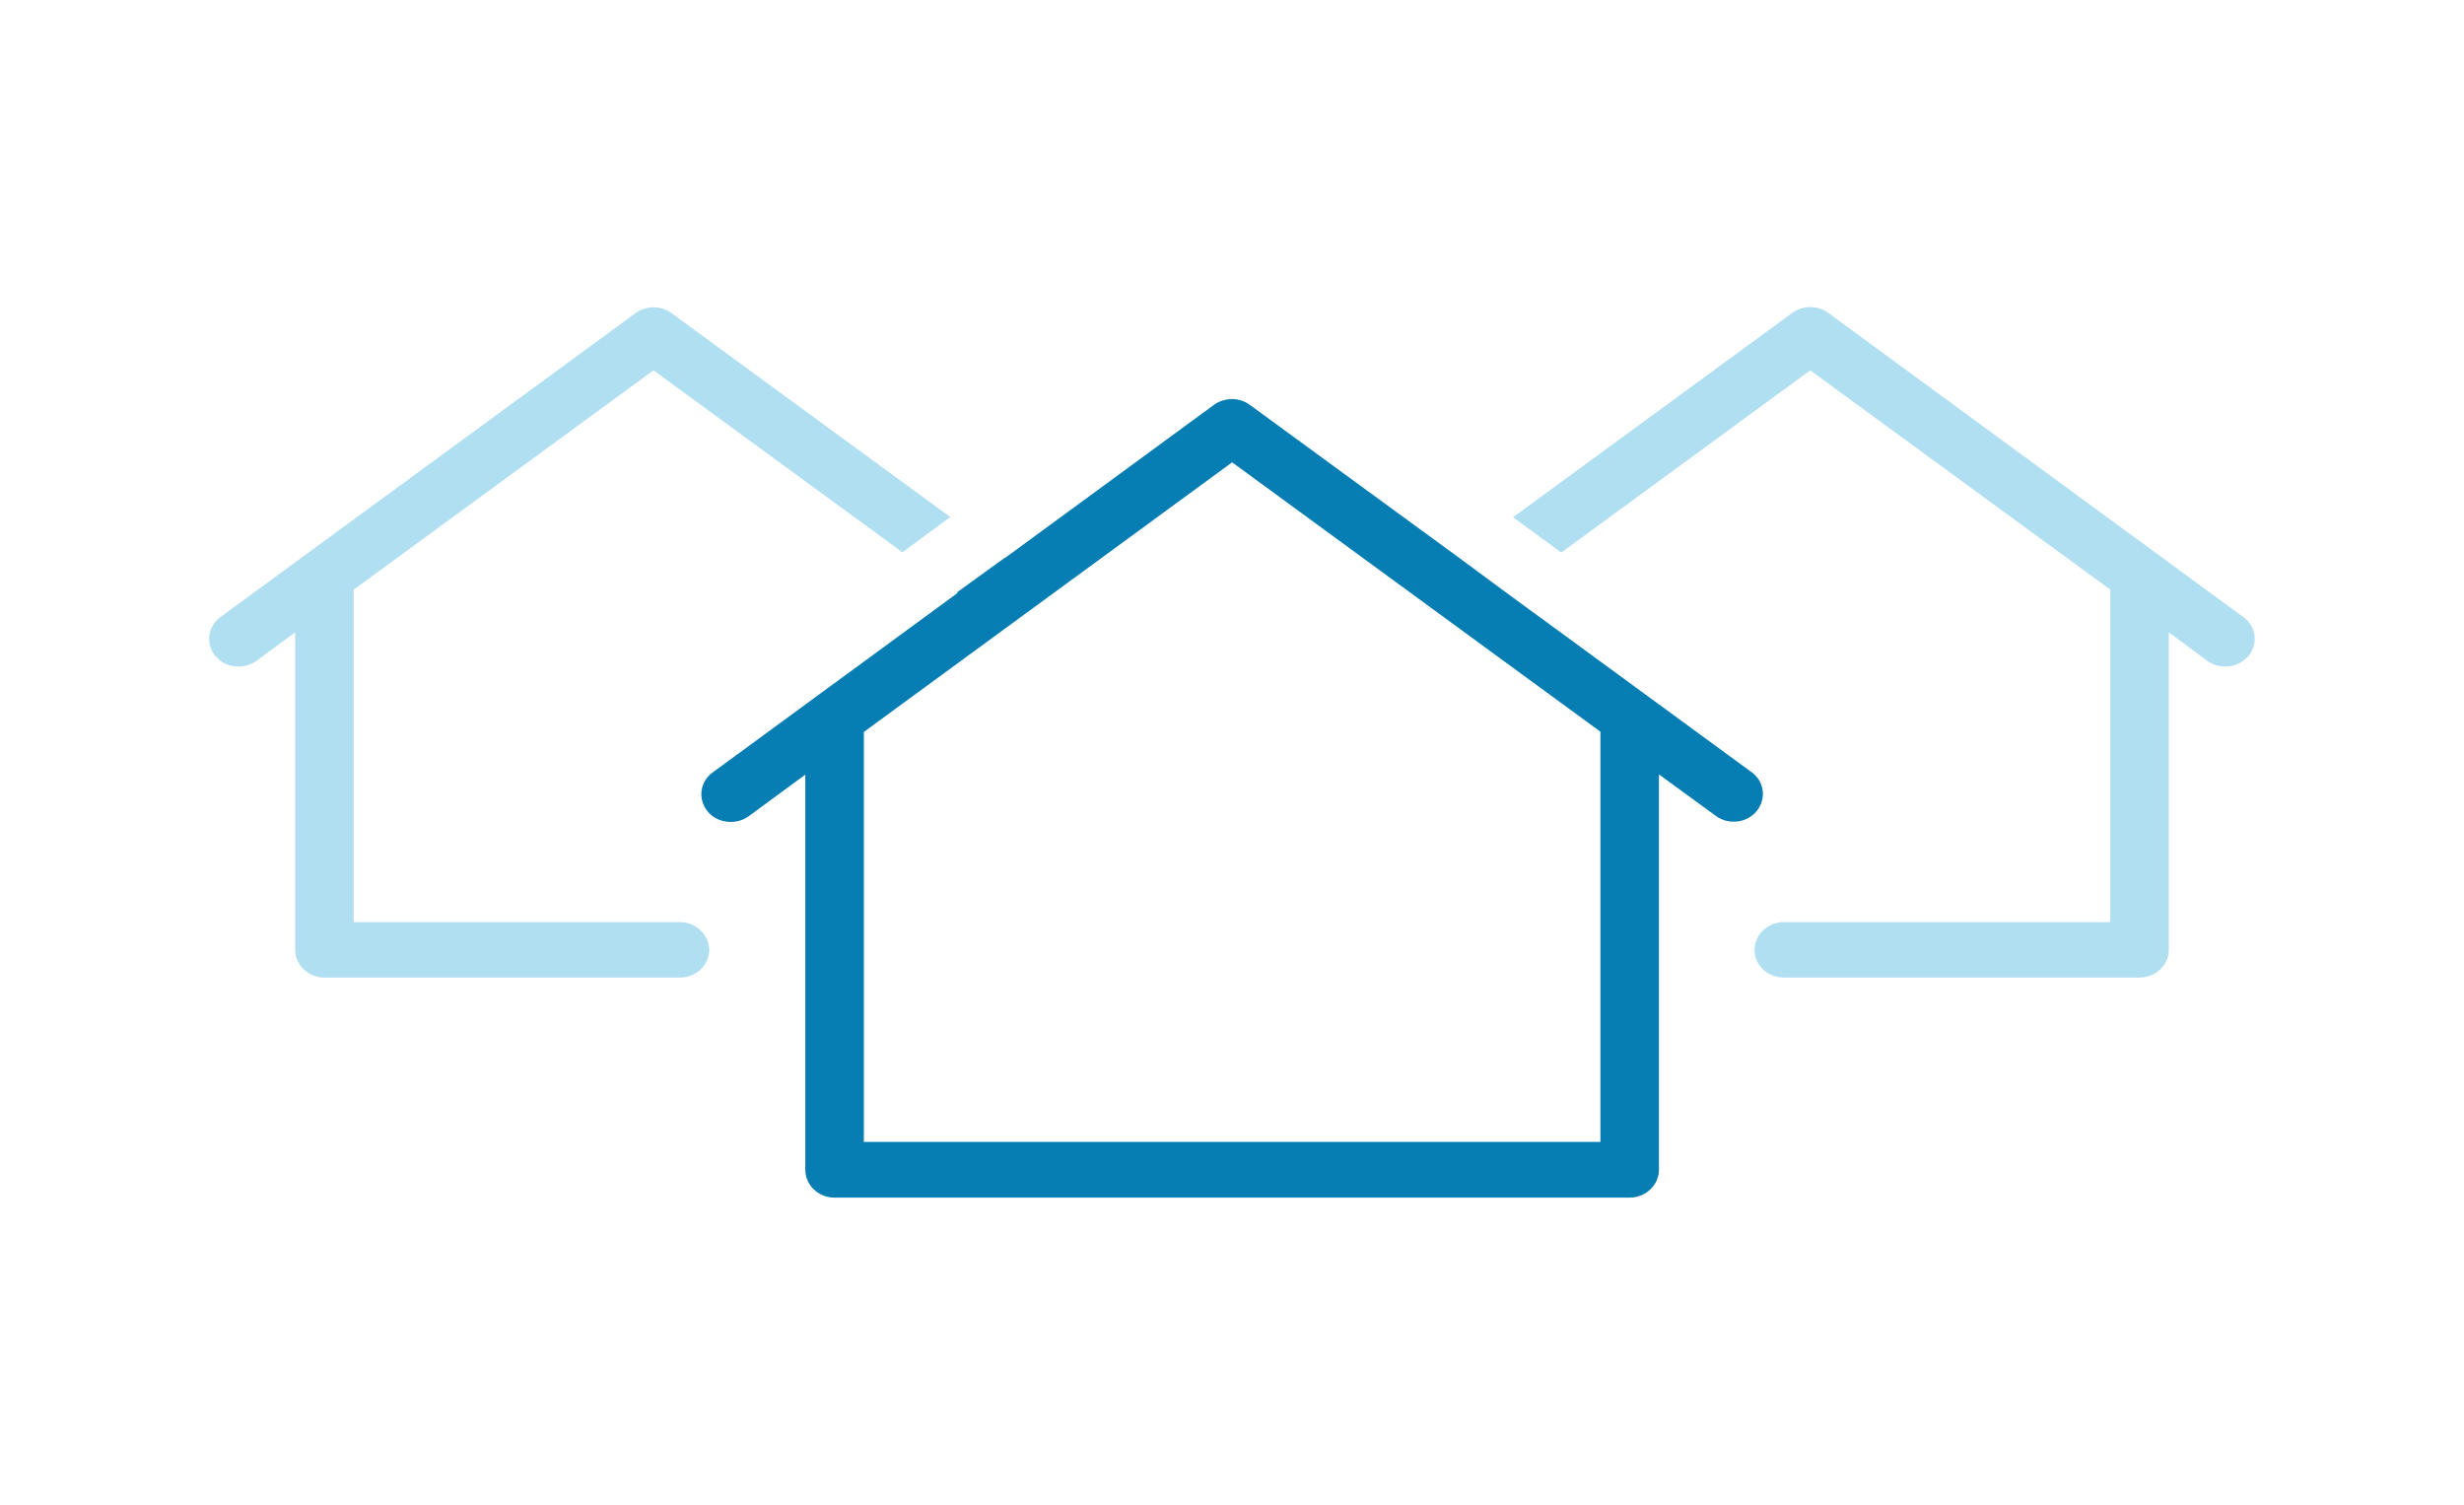
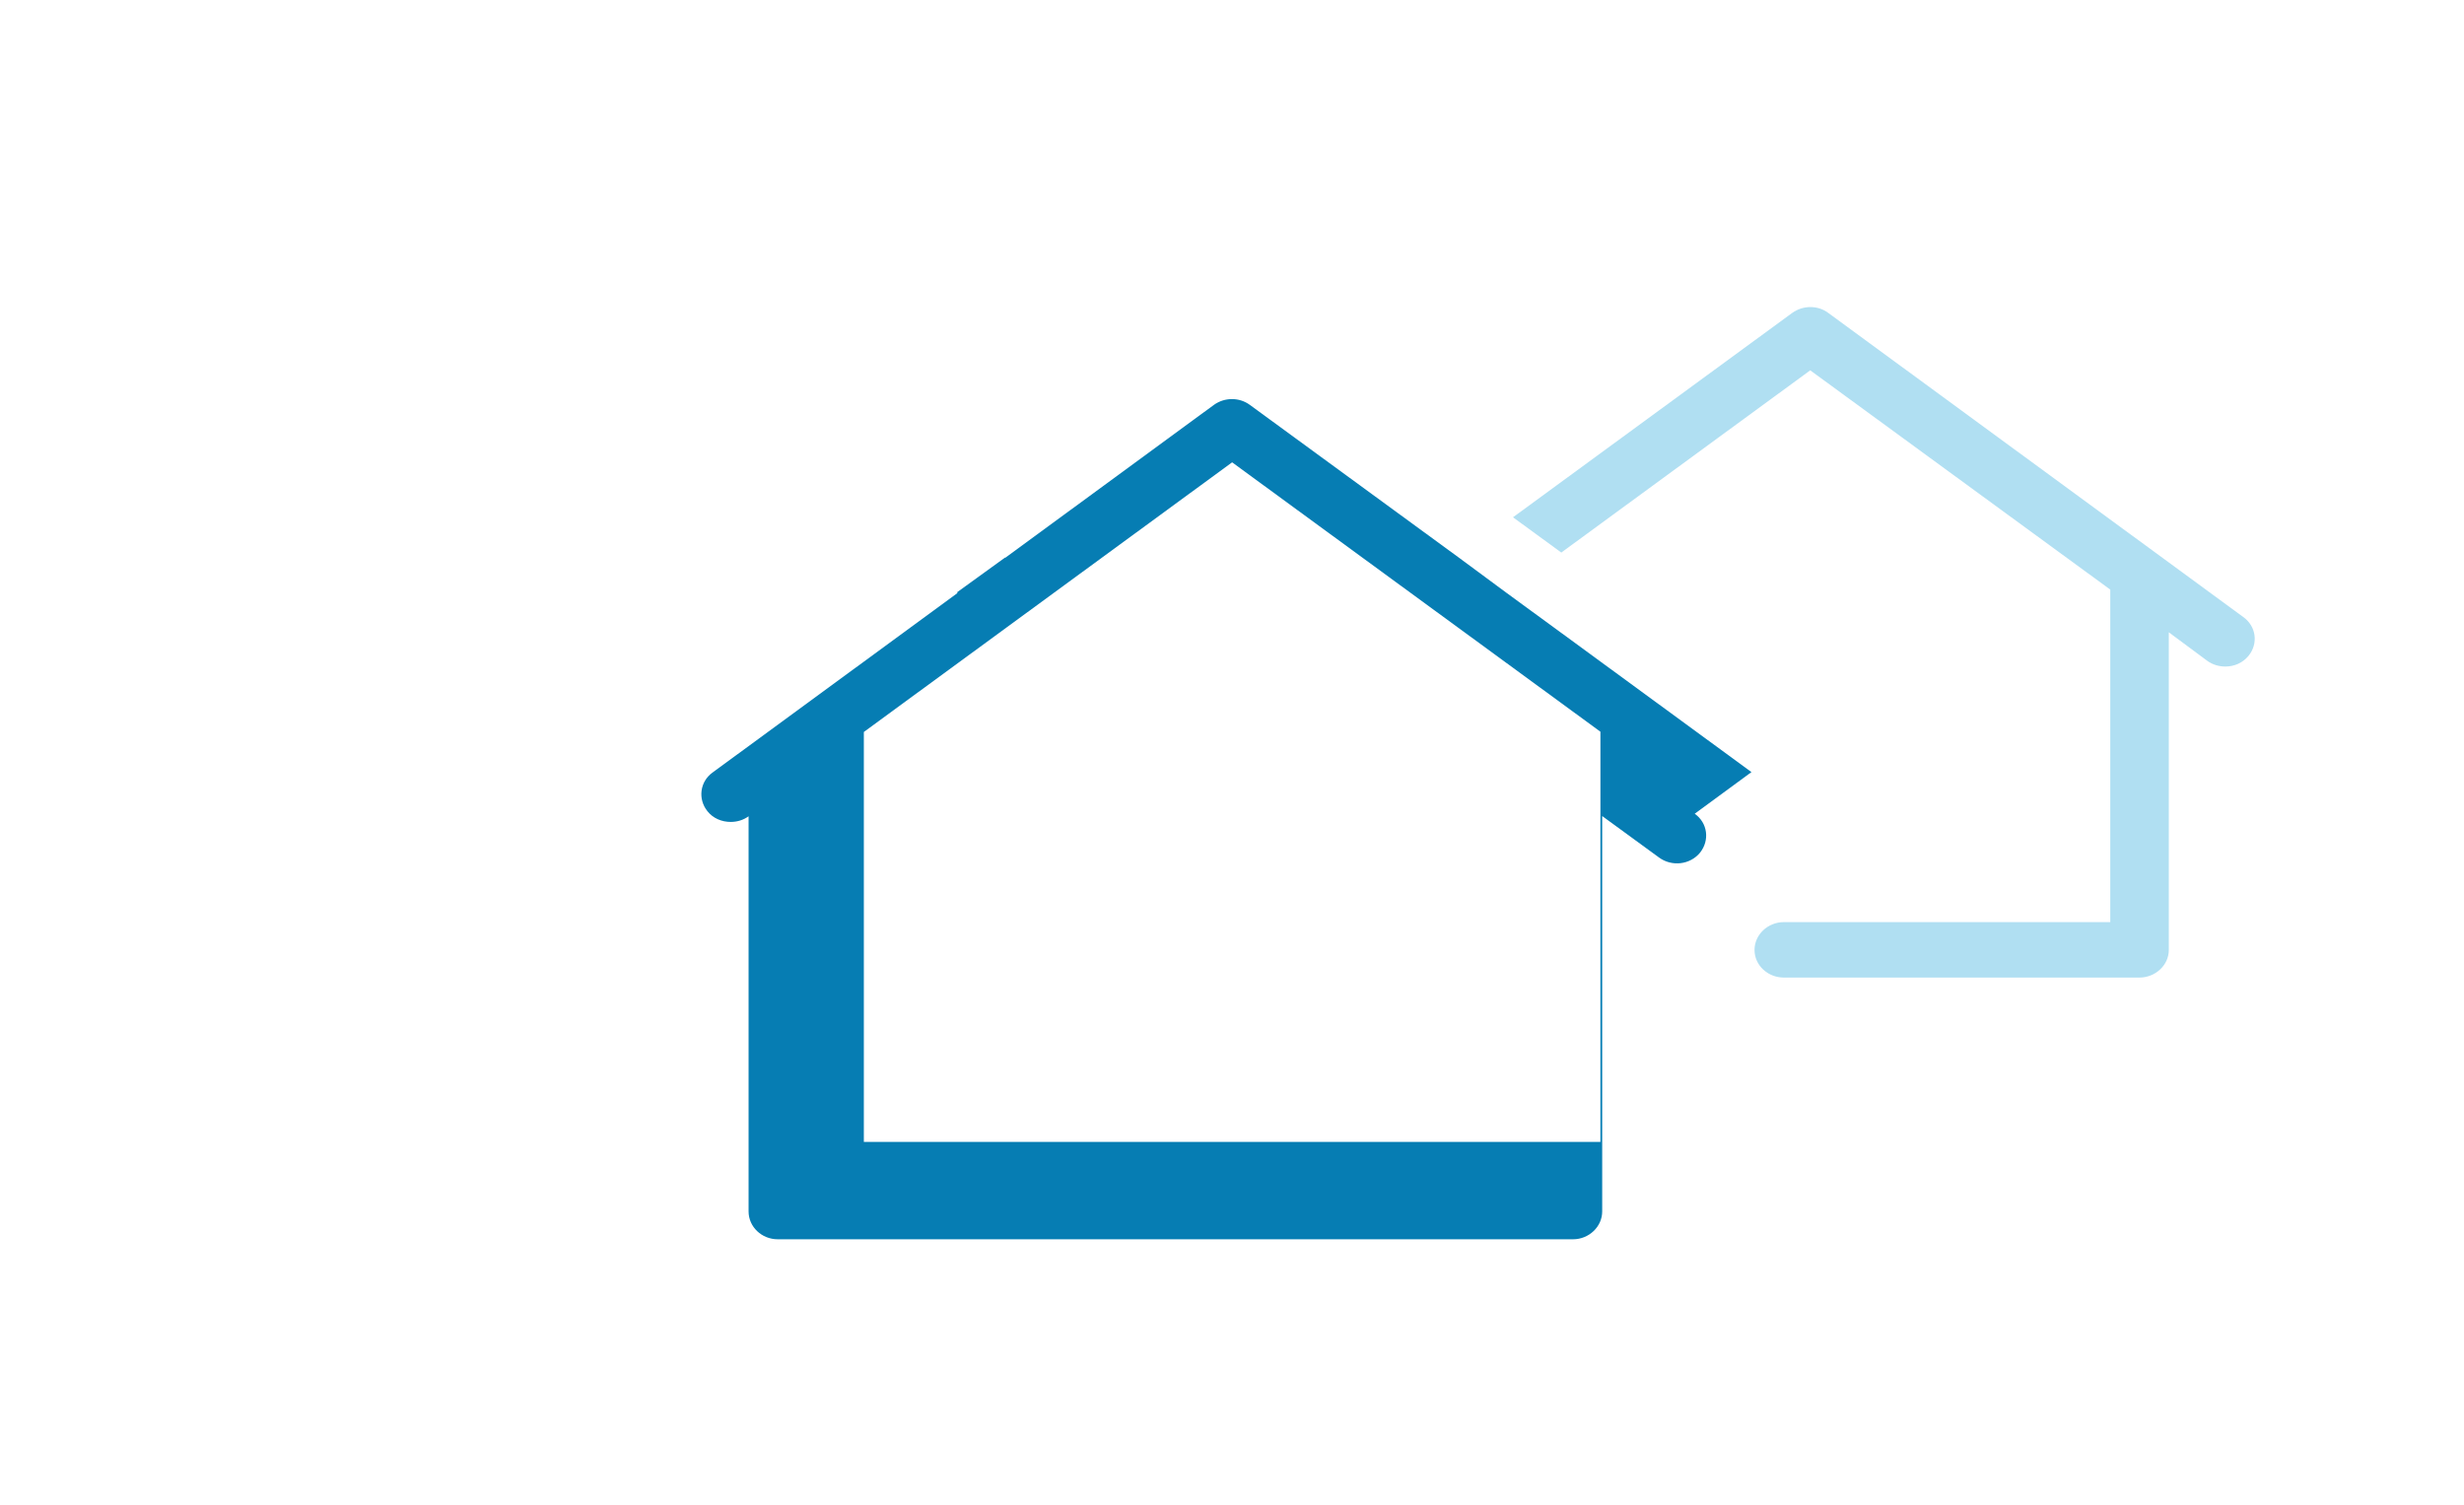
<svg xmlns="http://www.w3.org/2000/svg" id="inclusion" viewBox="0 0 96.41 58.87">
  <defs>
    <style>
      .cls-1 {
        fill: #067db3;
      }

      .cls-2 {
        fill: #b0dff2;
      }
    </style>
  </defs>
-   <path class="cls-1" d="M68.53,30.21l-7.76-5.68-1.82-1.33-1.88-1.39-1.67-1.22-6.5-4.75c-.41-.3-.98-.3-1.4,0l-8.16,5.98h-.02s-1.88,1.36-1.88,1.36l.03.02-9.58,7.02c-.51.36-.59,1.05-.21,1.52.22.28.56.42.91.42.25,0,.49-.07.7-.22l2.22-1.63v15.46c0,.6.51,1.09,1.14,1.09h31.12c.62,0,1.14-.49,1.14-1.09v-15.47l2.22,1.62c.5.37,1.22.29,1.61-.19.38-.48.3-1.16-.21-1.52ZM62.62,44.68h-28.82v-16.04l14.41-10.55,14.41,10.54v16.05Z" />
-   <path class="cls-2" d="M26.61,36.08h-12.77v-13.01l11.73-8.58,9.74,7.12,1.87-1.38-10.91-7.98c-.41-.3-.98-.3-1.4,0l-16.24,11.89c-.5.36-.59,1.05-.21,1.52.22.28.57.42.91.42.25,0,.49-.07.7-.22l1.52-1.12v12.43c0,.59.52,1.08,1.14,1.08h13.92c.62,0,1.14-.49,1.14-1.08s-.52-1.09-1.14-1.09Z" />
+   <path class="cls-1" d="M68.53,30.21l-7.76-5.68-1.82-1.33-1.88-1.39-1.67-1.22-6.5-4.75c-.41-.3-.98-.3-1.4,0l-8.16,5.98h-.02s-1.88,1.36-1.88,1.36l.03.02-9.58,7.02c-.51.36-.59,1.05-.21,1.52.22.28.56.42.91.42.25,0,.49-.07.7-.22v15.46c0,.6.51,1.09,1.14,1.09h31.12c.62,0,1.14-.49,1.14-1.09v-15.47l2.22,1.62c.5.37,1.22.29,1.61-.19.38-.48.3-1.16-.21-1.52ZM62.62,44.68h-28.82v-16.04l14.41-10.55,14.41,10.54v16.05Z" />
  <path class="cls-2" d="M87.77,24.14l-16.24-11.9c-.4-.3-.98-.3-1.4,0l-10.93,8,1.89,1.38,9.74-7.13,11.74,8.58v13.01h-12.77c-.63,0-1.15.49-1.15,1.09s.52,1.08,1.15,1.08h13.91c.63,0,1.15-.49,1.15-1.08v-12.43l1.51,1.12c.21.15.46.22.7.22.35,0,.68-.14.91-.42.39-.48.3-1.16-.21-1.52Z" />
</svg>